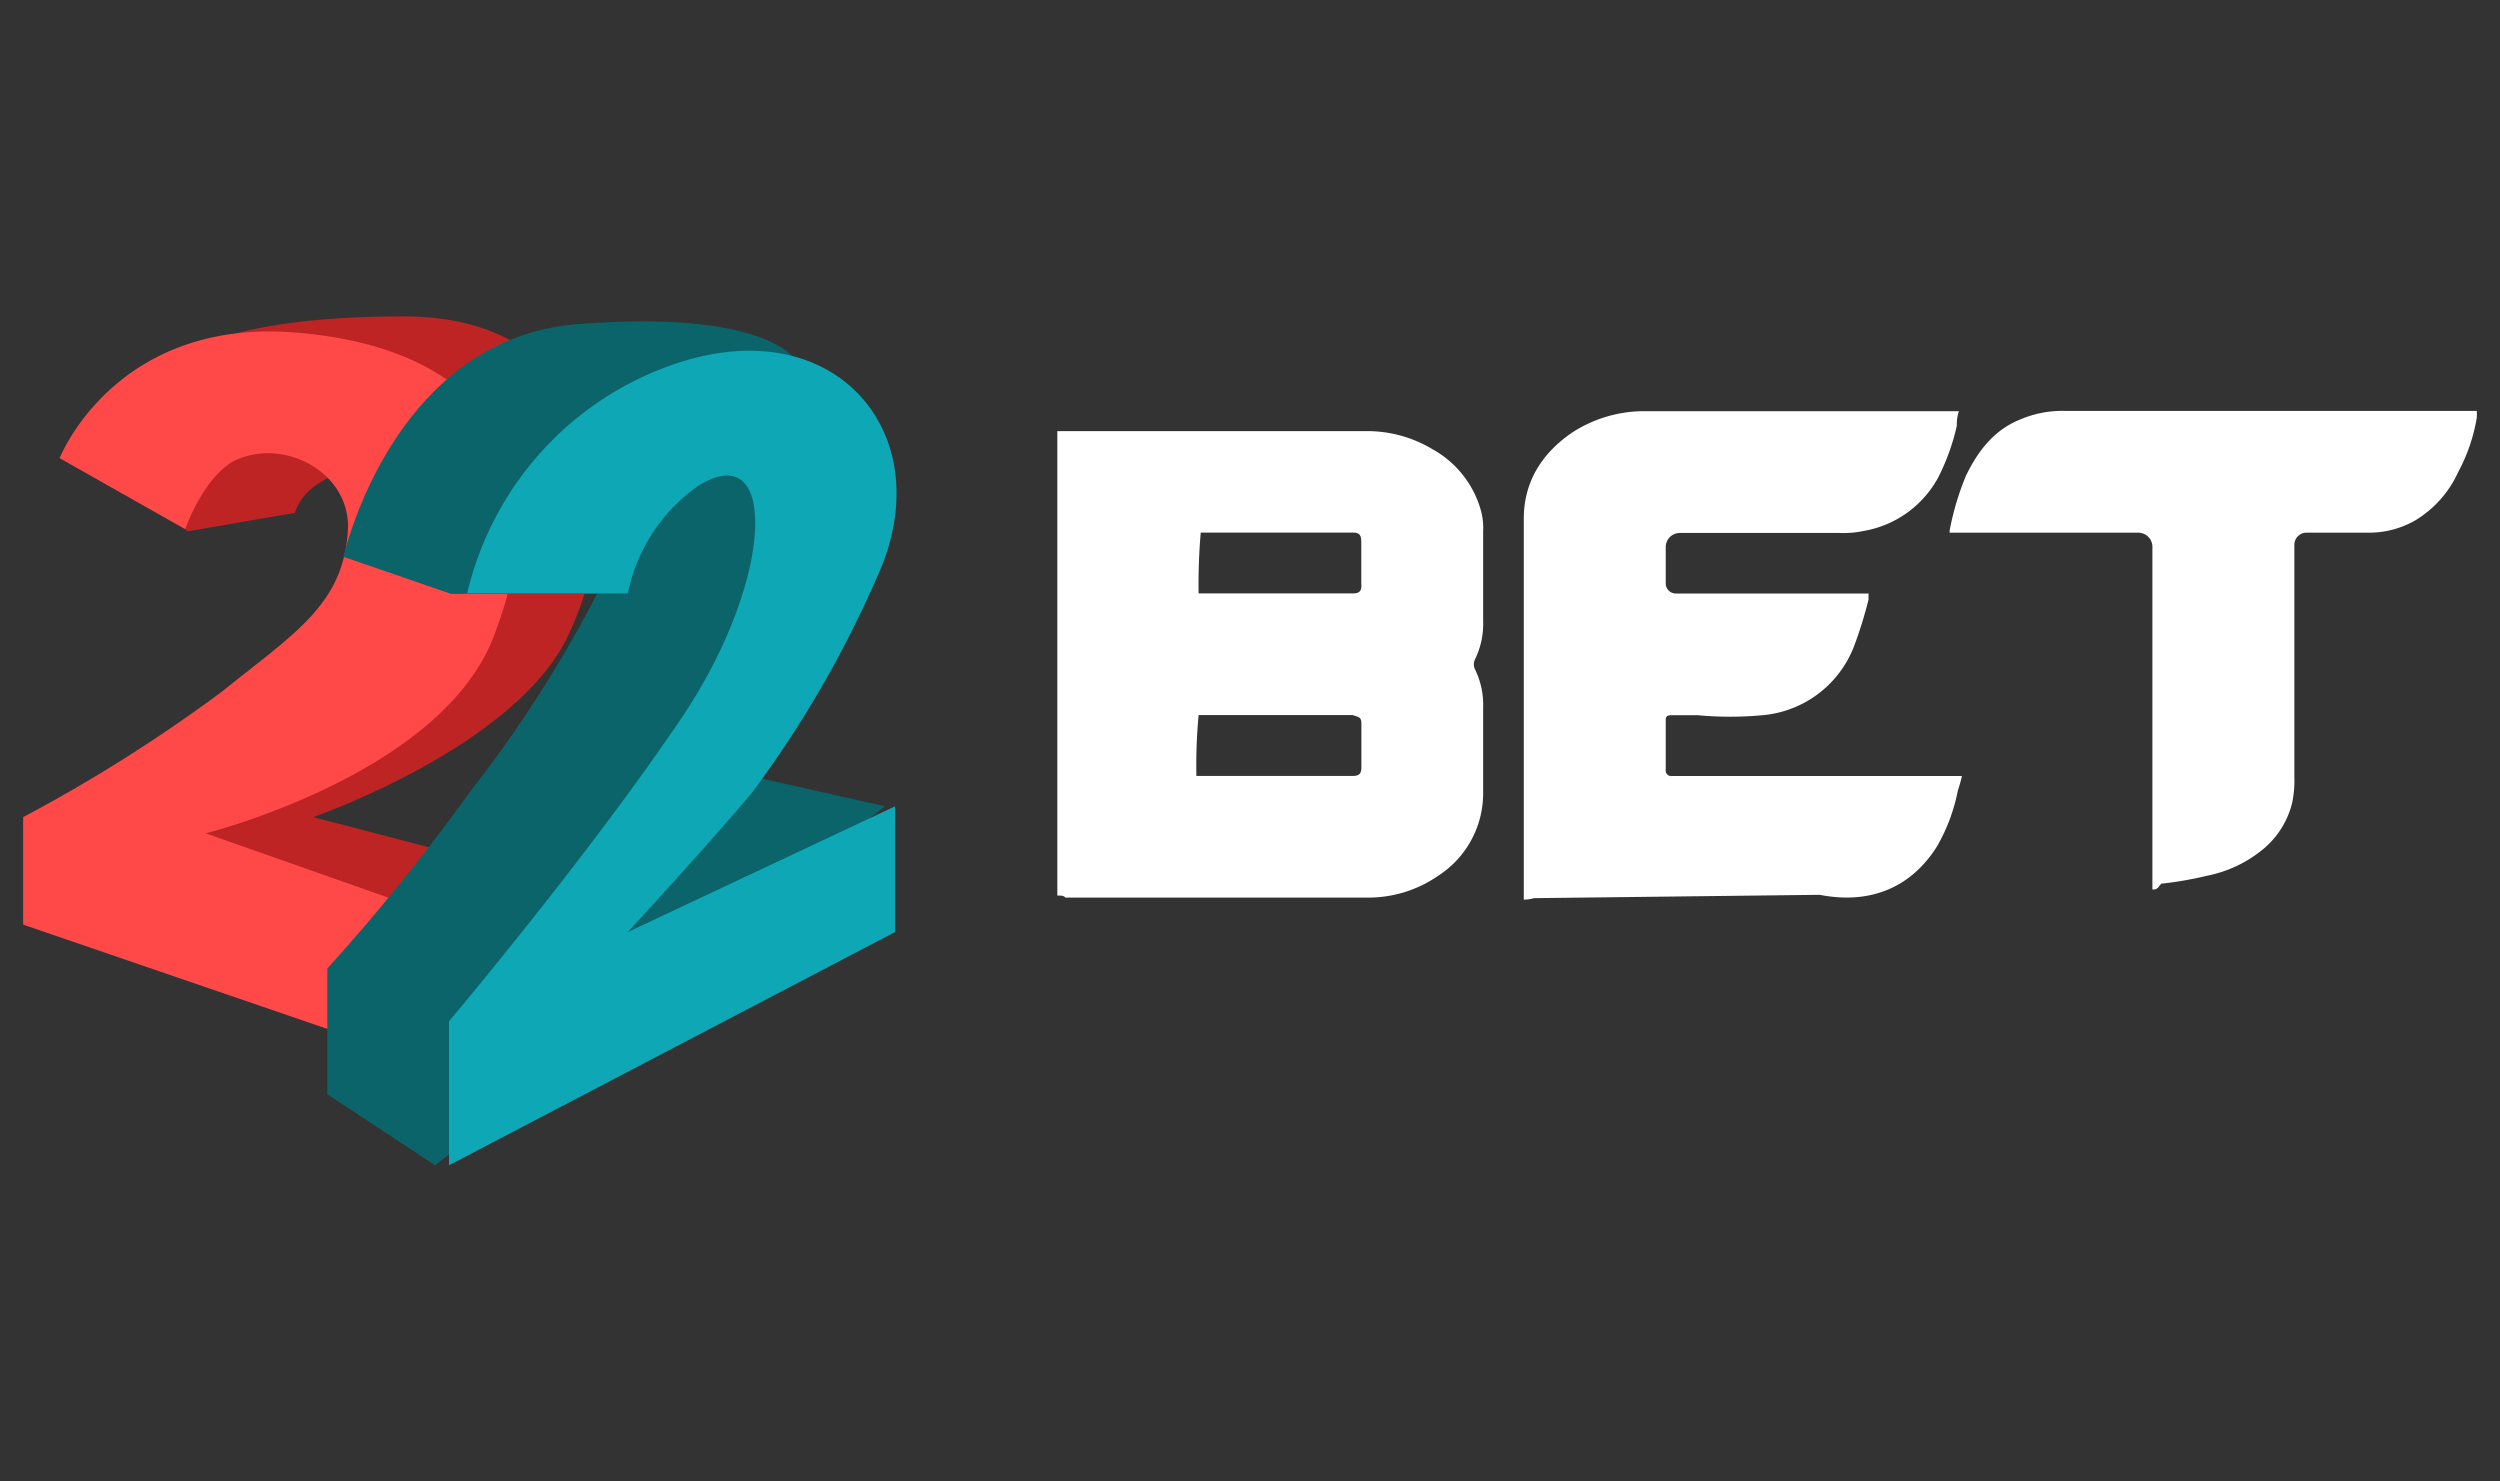
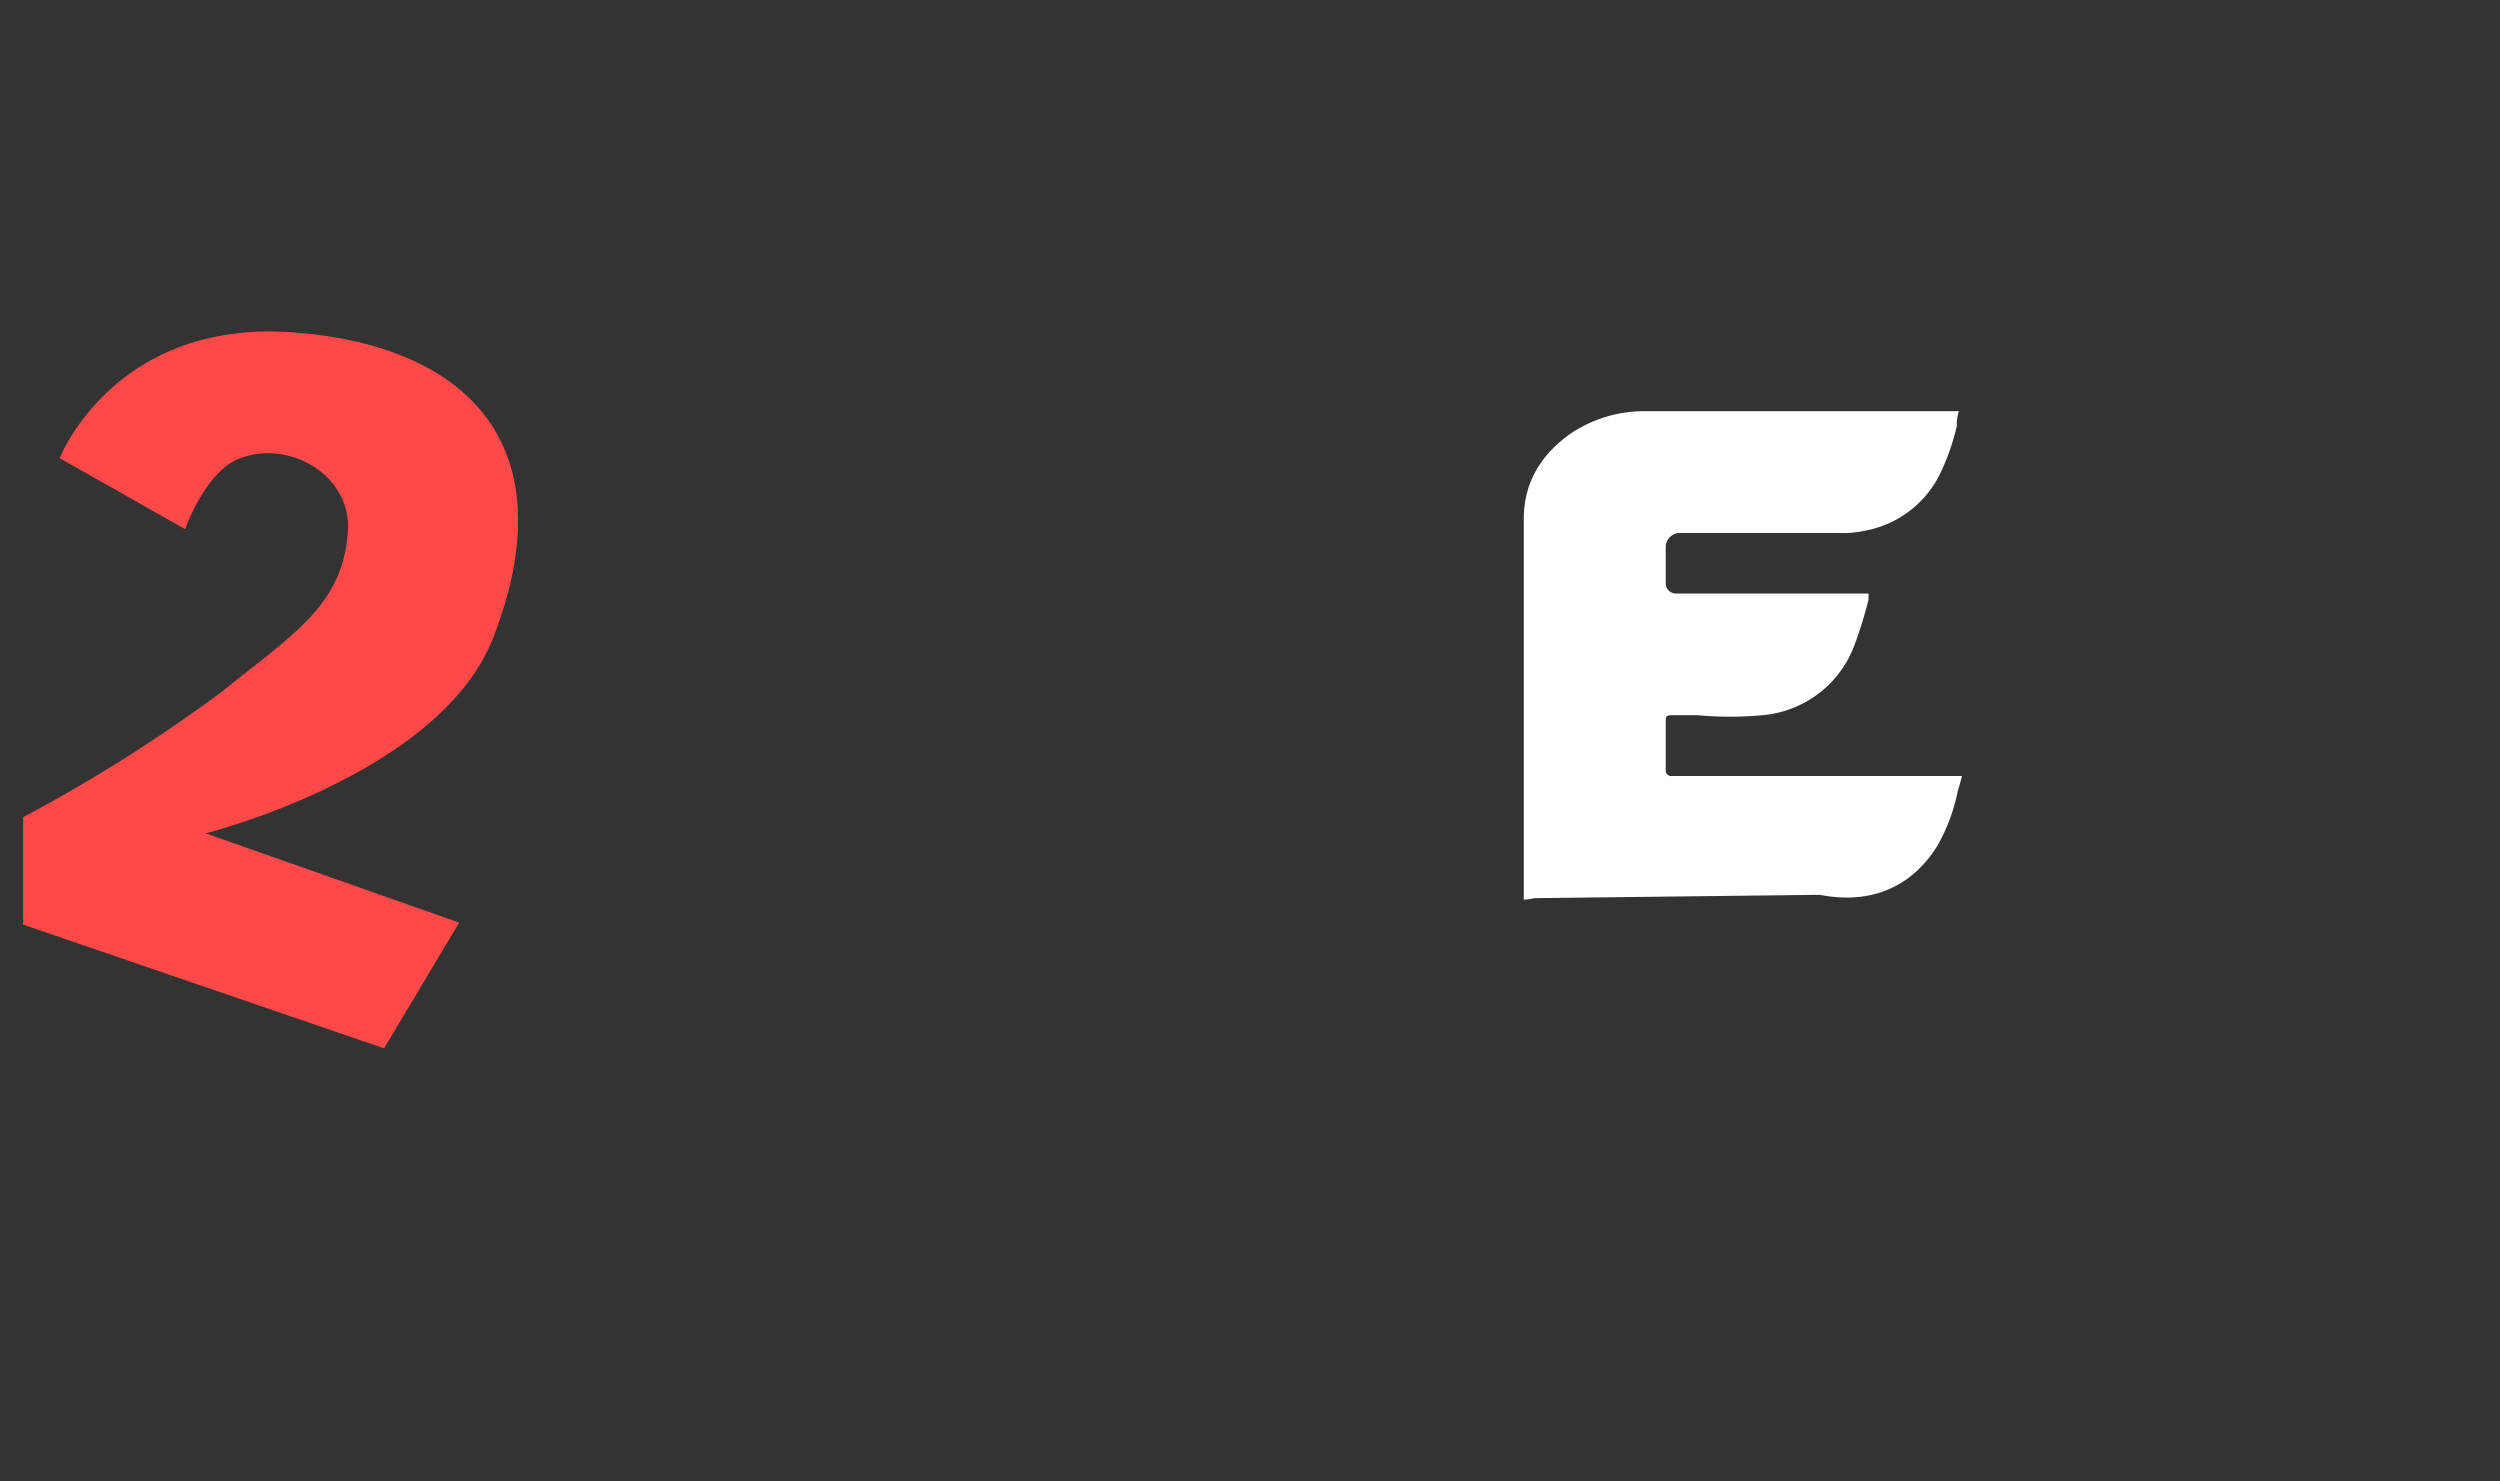
<svg xmlns="http://www.w3.org/2000/svg" id="Layer_1" data-name="Layer 1" viewBox="0 0 270 160">
  <rect x="0" y="0" width="270" height="160" fill="#333333" stroke="none" />
  <defs>
    <style>.cls-1{fill:#be2424;}.cls-1,.cls-2,.cls-3,.cls-4{fill-rule:evenodd;}.cls-2{fill:#ff4949;}.cls-3{fill:#0a6469;}.cls-4{fill:#0ea7b5;}.cls-5{fill:#fff;}</style>
  </defs>
-   <path class="cls-1" d="M70.83,97.89l-37-9.64S55.28,80.8,61.19,69c7.45-15.33,3.51-34.83-17.52-34.83-46,0-23.43,23.22-23.43,23.22l11.61-2A5.64,5.64,0,0,1,33.38,53a8.76,8.76,0,0,1,2.41-1.53c3.28-1.1,9.64,7.66,9.64,7.66L20,90l31.1,13.58Z" />
  <path class="cls-2" d="M41.48,113.22,2.5,99.86V88.25A167.88,167.88,0,0,0,24,74.67c7.89-6.35,13.14-9.42,13.58-17.52.22-5.91-6.35-9.64-11.61-7.67C22.21,50.8,20,57.15,20,57.15L6.44,49.48s5.92-15.11,25.41-13.57S61,48.83,53.31,68.76C47.62,83.65,22.21,90,22.21,90l27.38,9.64Z" />
-   <path class="cls-3" d="M85.94,38.9S82.88,33.42,62.51,35C42.36,36.49,37.1,60.14,37.1,60.14l11.61,4H64.48A134.31,134.31,0,0,1,50.9,85.33,220.38,220.38,0,0,1,35.35,104.6v13.58L47,125.85,95.58,87.08,78.06,83.14Z" />
-   <path class="cls-4" d="M67.81,64.09H50.45a34.77,34.77,0,0,1,8.24-15.55,34.3,34.3,0,0,1,14.76-9.42c17.15-5.48,28.22,8.1,21.27,23.21A117.11,117.11,0,0,1,81.26,85.55C76.71,91,67.81,100.66,67.81,100.66L96.67,87.08v13.58L48.49,125.85V110.3s15.19-18,25.18-32.86S84.09,47,75.4,52.48a18.68,18.68,0,0,0-7.59,11.61Z" />
-   <path class="cls-5" d="M114.19,96.72V46.56H147.7a13.7,13.7,0,0,1,7,1.95,10.91,10.91,0,0,1,5.26,6.7,7.25,7.25,0,0,1,.22,2.16V67.1a8.68,8.68,0,0,1-.87,4.09,1.23,1.23,0,0,0,0,1.12,8.68,8.68,0,0,1,.87,4.09v9.29a10.59,10.59,0,0,1-4.82,8.87,13.26,13.26,0,0,1-7.45,2.38H115.07C114.85,96.72,114.63,96.72,114.19,96.72Zm15-12.92h16.9c.7,0,.94-.24.94-.94v-4.7c0-.7-.24-.7-.94-.93H129.45A58,58,0,0,0,129.21,83.8Zm.24-19.71h16.66c.75,0,1-.27.93-1.09V58.6c0-.82-.18-1.08-.93-1.08H129.68A64.84,64.84,0,0,0,129.45,64.09Z" />
  <path class="cls-5" d="M164.57,97.16V56c0-4,2-7.13,5.34-9.36a14.3,14.3,0,0,1,7.35-2.23h34.3a4.42,4.42,0,0,0-.22,1.56,23.85,23.85,0,0,1-2,5.57,11.32,11.32,0,0,1-8,5.79,10.49,10.49,0,0,1-2.67.23H181.43a1.52,1.52,0,0,0-1.53,1.53V63a1.09,1.09,0,0,0,1.09,1.1H201.8v.66a45.87,45.87,0,0,1-1.6,5.13,11.68,11.68,0,0,1-9.81,7.35,38,38,0,0,1-7.07,0h-2.74c-.68,0-.68.22-.68.66v5.24a.59.59,0,0,0,.66.67h31.33a15.24,15.24,0,0,1-.44,1.56,19.57,19.57,0,0,1-2.23,6c-2.71,4.35-7.07,6.37-12.69,5.27L165.67,97A4,4,0,0,1,164.57,97.16Z" />
-   <path class="cls-5" d="M232.46,96.06v-37a1.53,1.53,0,0,0-1.53-1.53H210.56v-.23a29.91,29.91,0,0,1,1.75-5.89c1.31-2.72,3.07-5,5.91-6.12a11.47,11.47,0,0,1,4.82-.91H267.5v.68a18.78,18.78,0,0,1-2,5.89,11.78,11.78,0,0,1-4.6,5.22,10,10,0,0,1-5,1.36H249.1a1.31,1.31,0,0,0-1.31,1.31v25a11.85,11.85,0,0,1-.23,2.84,9.42,9.42,0,0,1-3.43,5.26,13.63,13.63,0,0,1-5.72,2.63,40,40,0,0,1-5,.87C232.92,96.06,232.92,96.06,232.46,96.06Z" />
</svg>